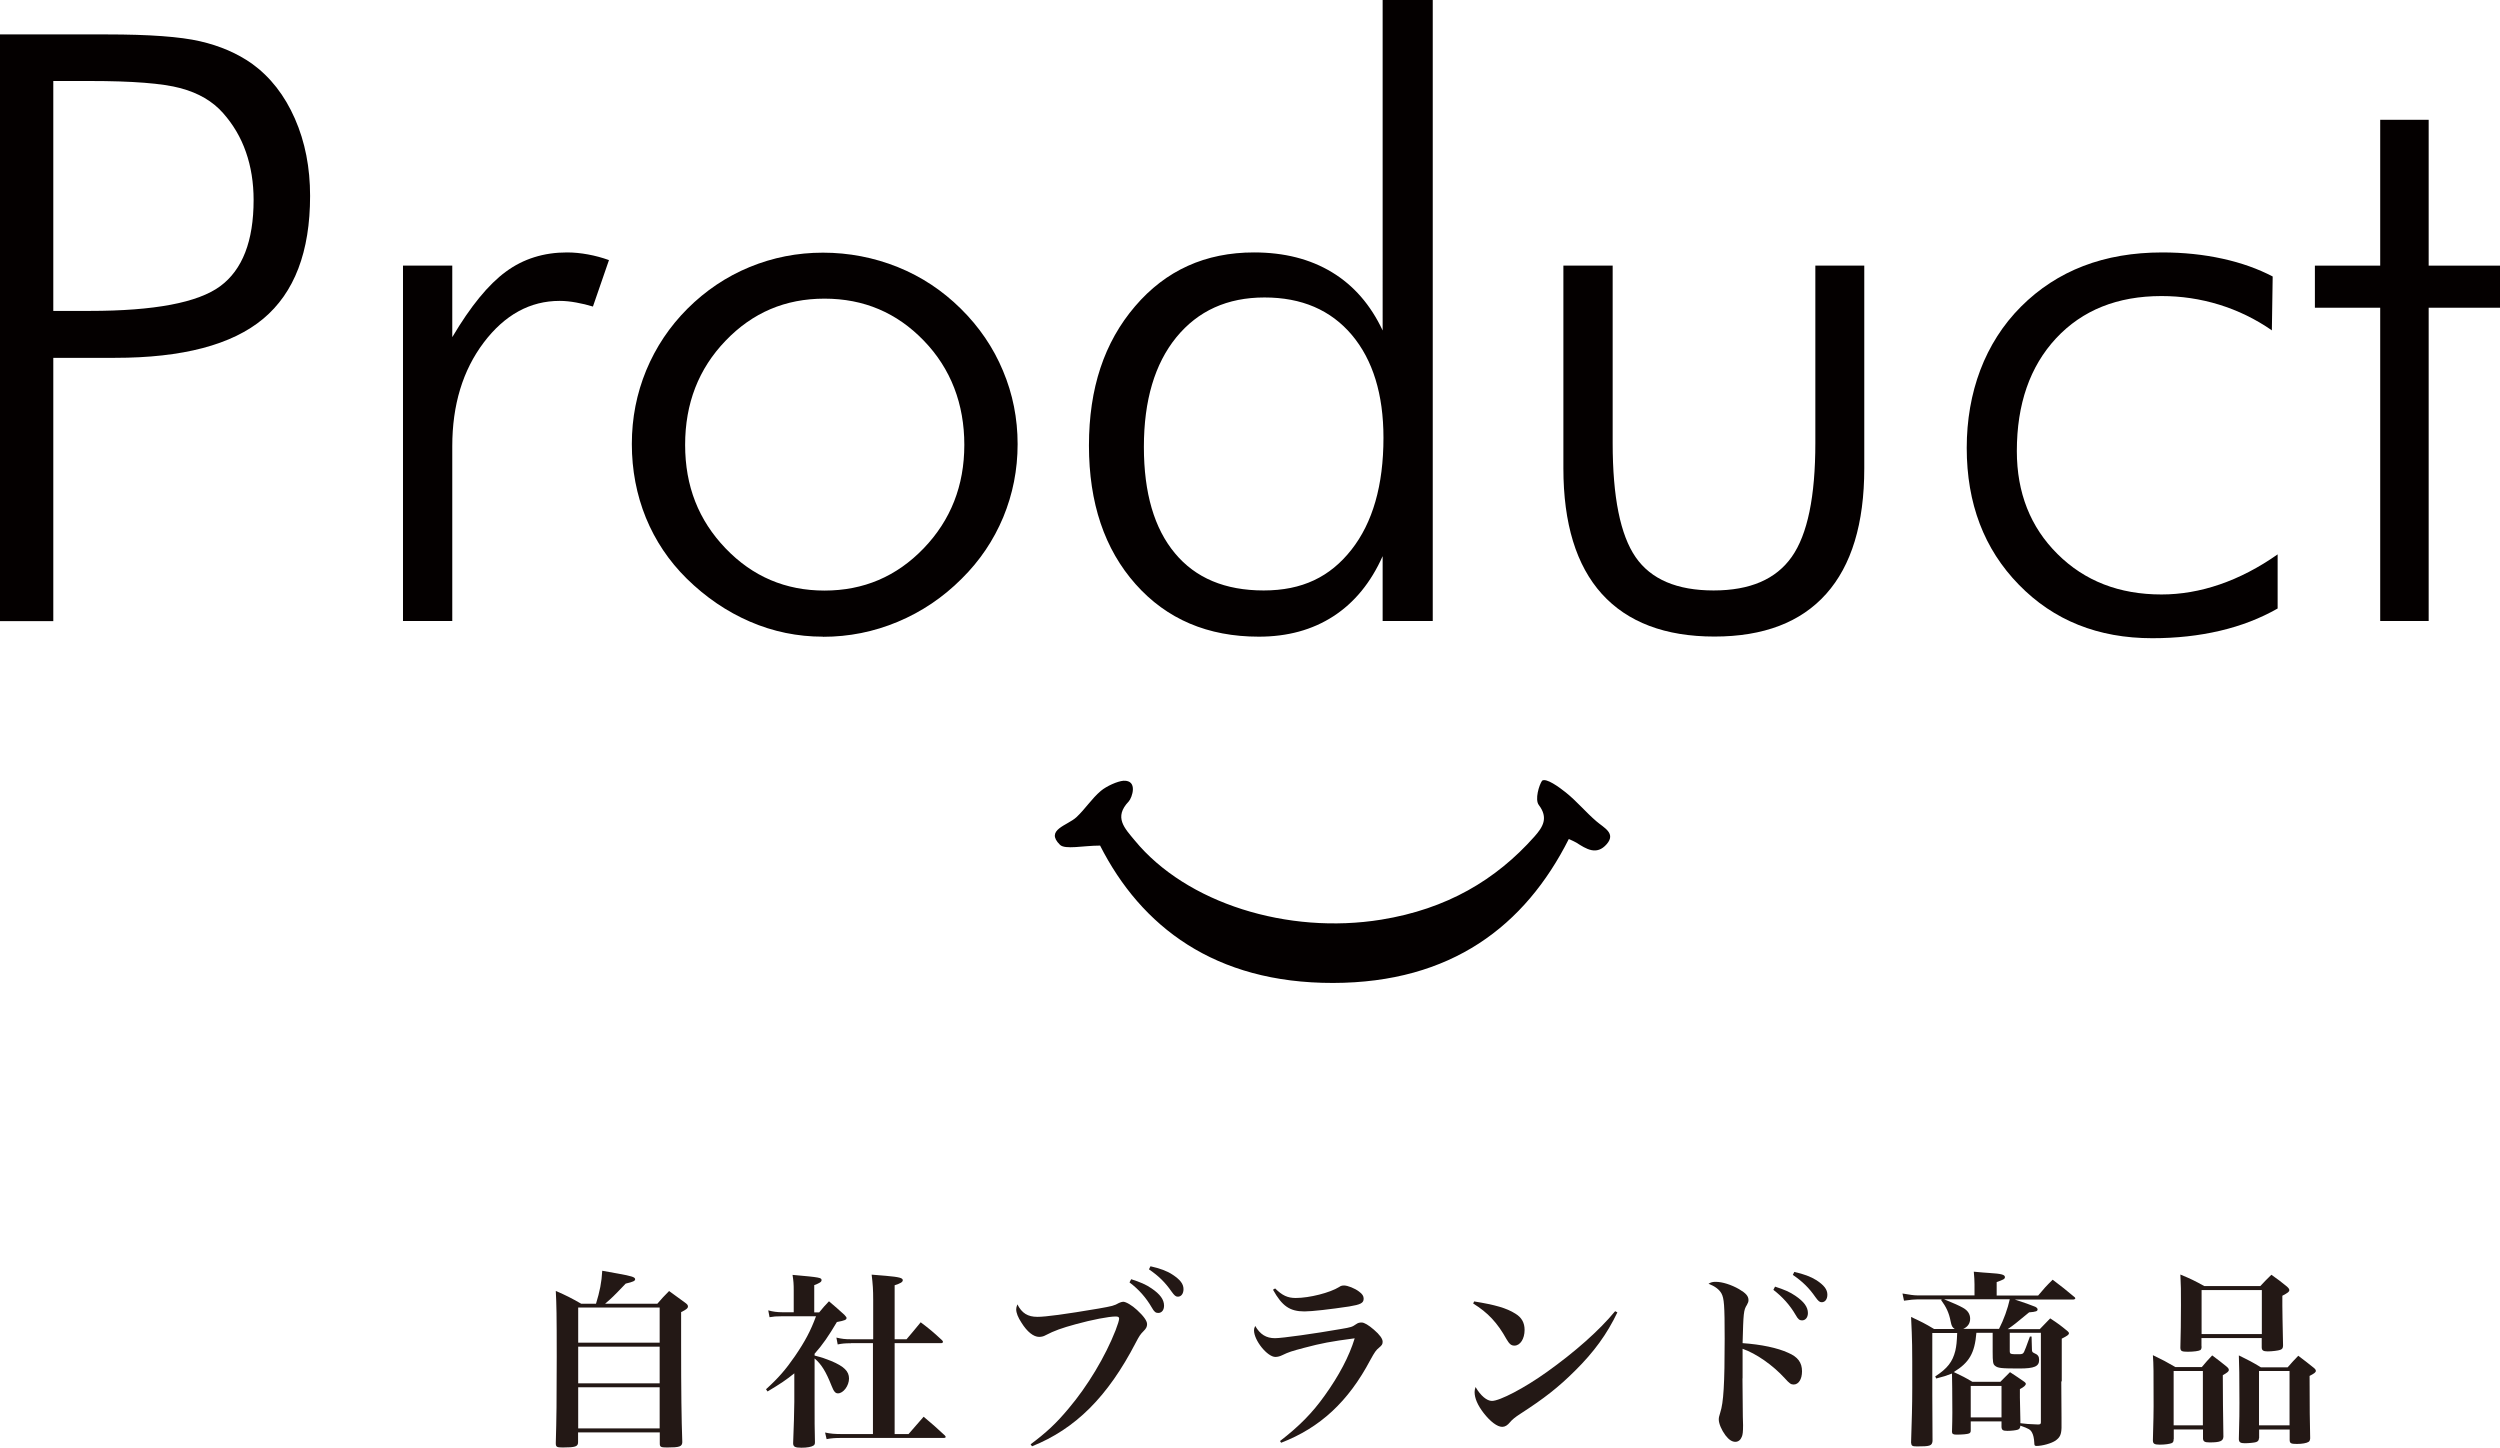
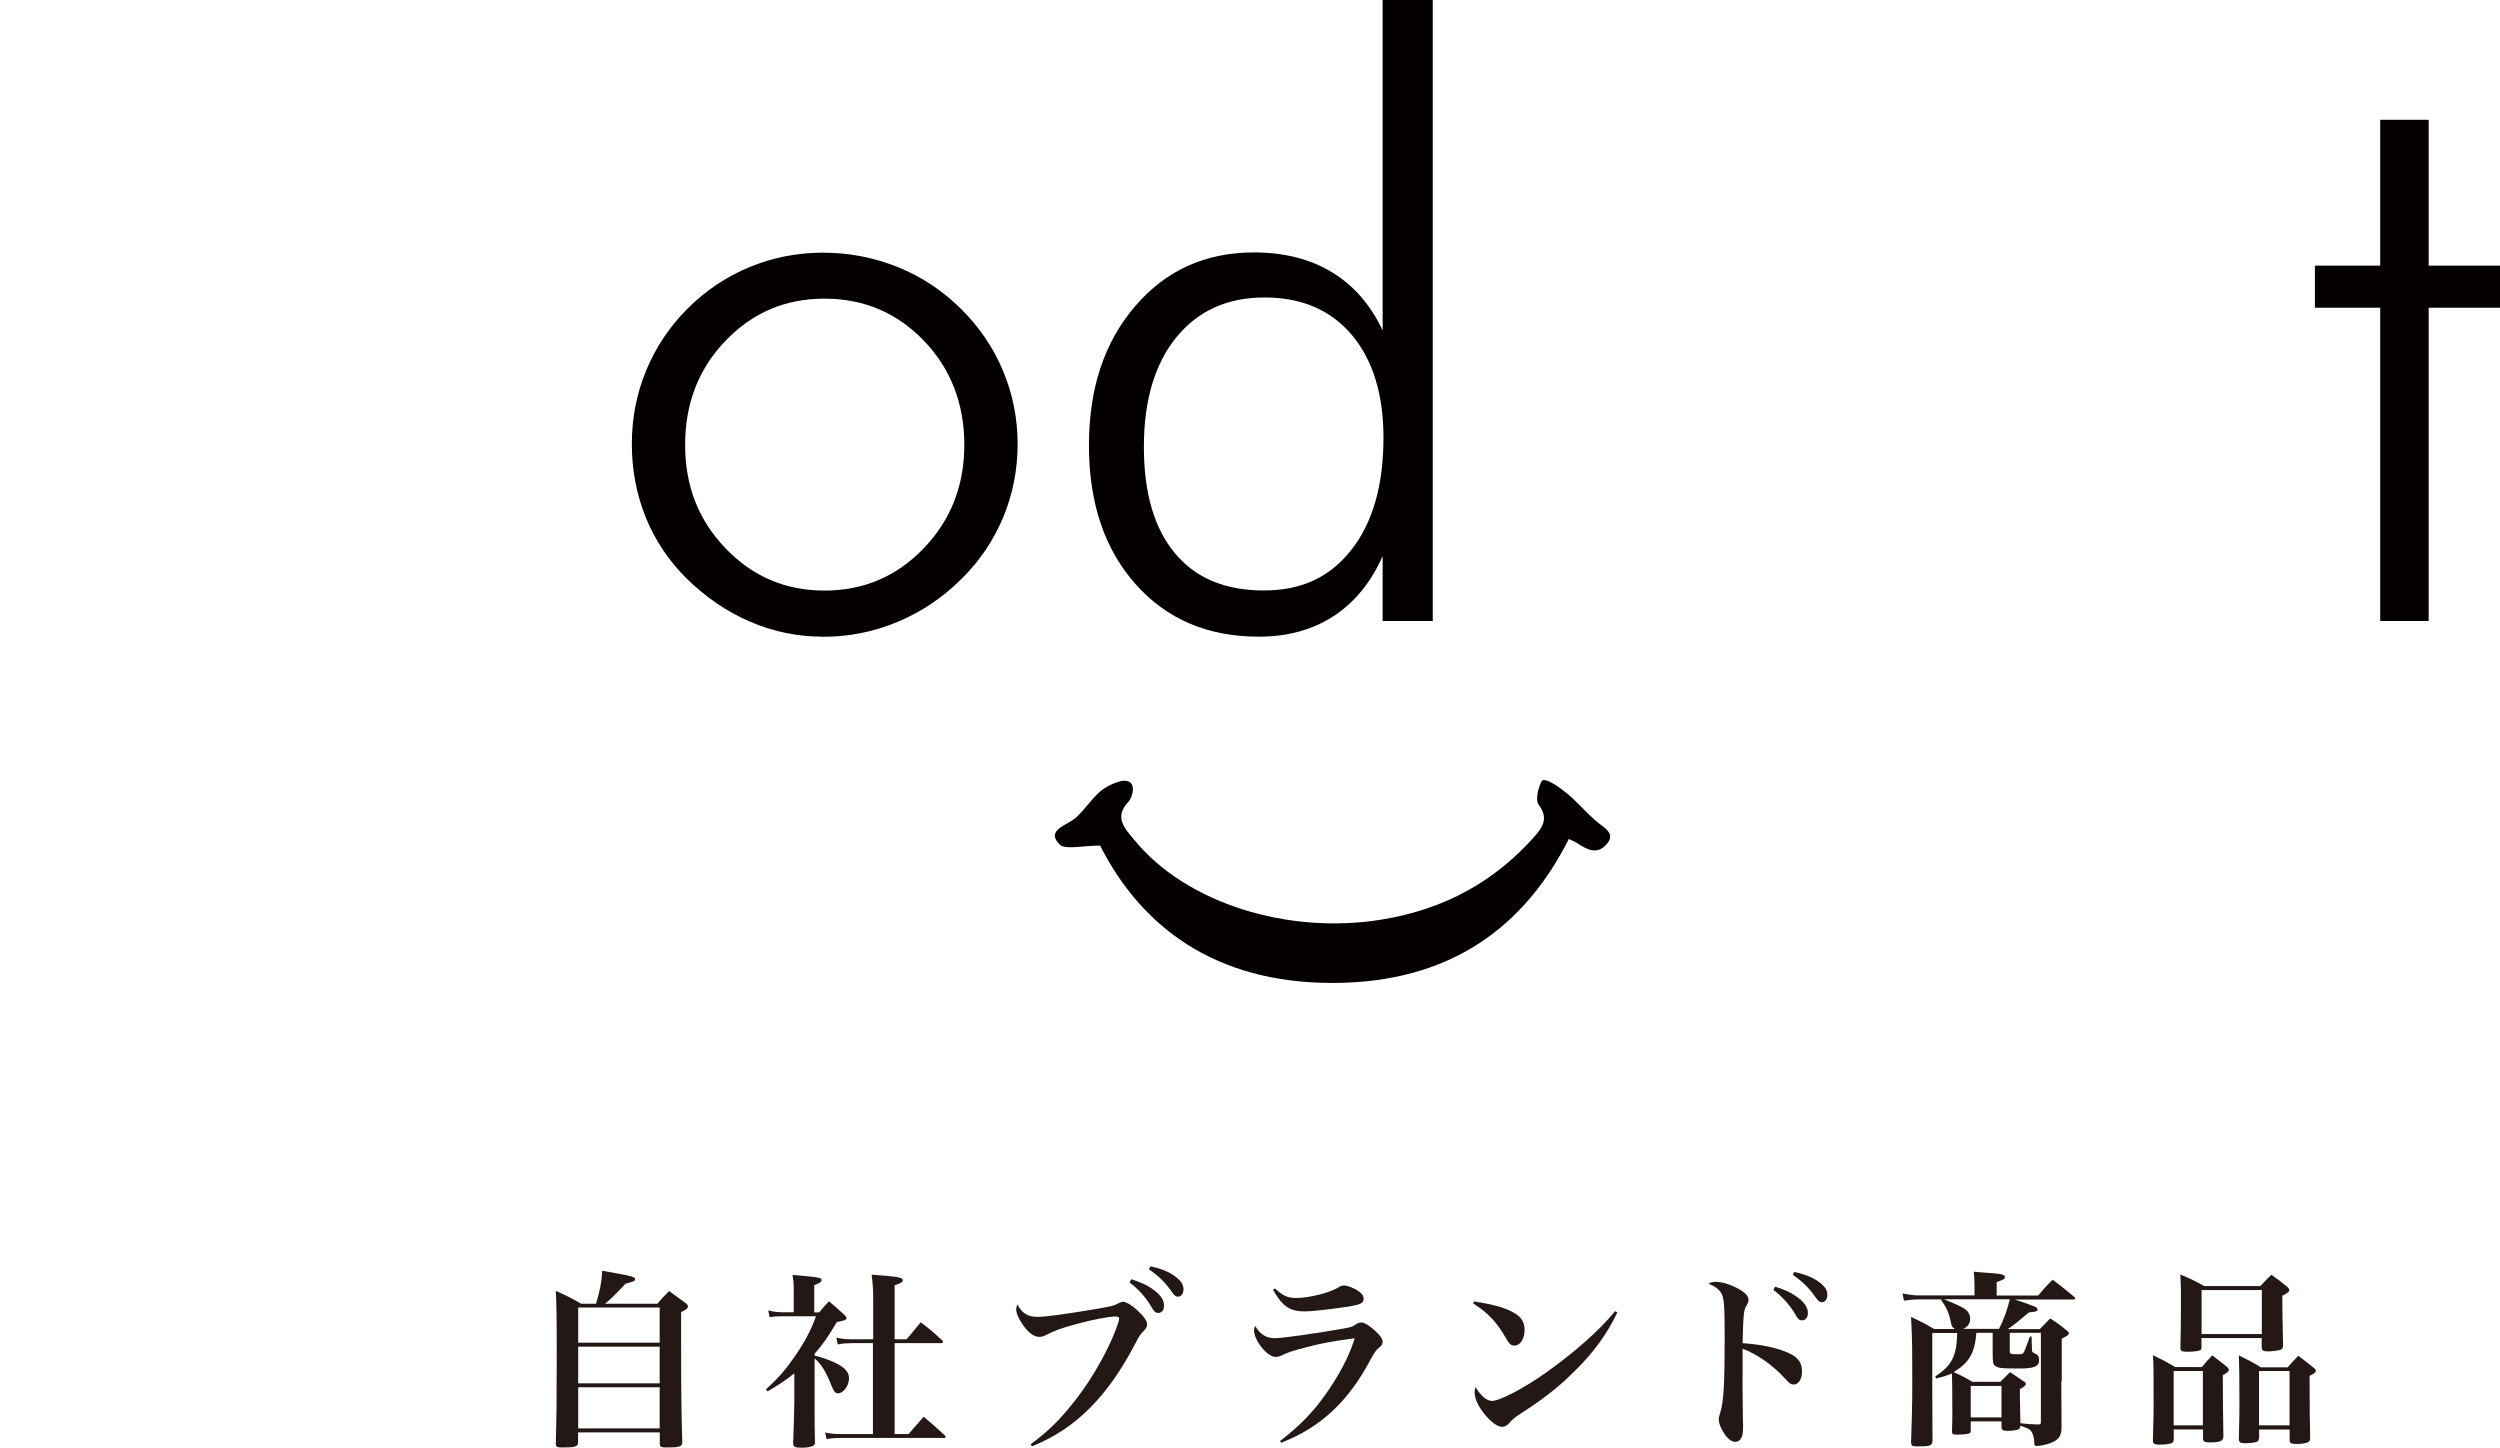
<svg xmlns="http://www.w3.org/2000/svg" id="uuid-46f030ad-8608-4bd6-9f4b-4ab8317e3fc1" viewBox="0 0 212.04 122.8">
  <defs>
    <style>.uuid-3b7951c5-dea5-4be2-a0bd-a54a7a87f3fc{fill:#231815;}.uuid-3b7951c5-dea5-4be2-a0bd-a54a7a87f3fc,.uuid-f198b520-a0f0-443d-aba7-e7f4e6150fa5{stroke-width:0px;}.uuid-f198b520-a0f0-443d-aba7-e7f4e6150fa5{fill:#040000;}</style>
  </defs>
-   <path class="uuid-f198b520-a0f0-443d-aba7-e7f4e6150fa5" d="M0,52.67V2.92h9.07c3.58,0,6.21.19,7.9.58,1.69.39,3.15,1.02,4.4,1.9,1.56,1.13,2.77,2.68,3.64,4.66s1.29,4.16,1.29,6.56c0,4.73-1.33,8.21-3.98,10.42s-6.84,3.31-12.57,3.31h-5.23v22.33H0ZM4.52,26.37h3.09c5.48,0,9.17-.7,11.06-2.09,1.89-1.39,2.84-3.83,2.84-7.32,0-1.47-.22-2.83-.65-4.06-.43-1.24-1.08-2.34-1.94-3.31-.88-1-2.08-1.7-3.6-2.11-1.52-.41-4.09-.61-7.71-.61h-3.09v19.5Z" />
-   <path class="uuid-f198b520-a0f0-443d-aba7-e7f4e6150fa5" d="M38.37,28.58c1.54-2.6,3.05-4.45,4.54-5.54,1.48-1.09,3.21-1.63,5.18-1.63.59,0,1.18.06,1.78.17s1.2.27,1.78.48l-1.36,3.94c-.45-.14-.92-.25-1.41-.34s-.96-.14-1.41-.14c-2.51,0-4.66,1.18-6.44,3.53-1.78,2.36-2.67,5.29-2.67,8.8v14.82h-4.18v-30.14h4.18v6.05Z" />
  <path class="uuid-f198b520-a0f0-443d-aba7-e7f4e6150fa5" d="M69.8,54c-2.15,0-4.21-.42-6.18-1.27-1.97-.85-3.76-2.07-5.37-3.65-1.52-1.5-2.67-3.22-3.47-5.17-.79-1.95-1.19-4.03-1.19-6.25s.41-4.28,1.22-6.25c.82-1.97,1.98-3.71,3.5-5.23s3.3-2.72,5.27-3.53,4.04-1.22,6.22-1.22,4.33.41,6.34,1.22,3.79,1.99,5.35,3.53c1.56,1.54,2.76,3.3,3.58,5.27.83,1.97,1.24,4.04,1.24,6.22s-.41,4.24-1.22,6.2c-.82,1.96-1.99,3.7-3.53,5.22-1.59,1.59-3.39,2.8-5.42,3.65s-4.14,1.27-6.34,1.27ZM69.93,50.09c3.31,0,6.11-1.19,8.41-3.58,2.3-2.39,3.45-5.32,3.45-8.78s-1.14-6.46-3.43-8.83c-2.29-2.38-5.1-3.57-8.43-3.57s-6.11,1.19-8.39,3.57c-2.29,2.38-3.43,5.32-3.43,8.83s1.14,6.39,3.43,8.78c2.29,2.39,5.09,3.58,8.39,3.58Z" />
  <path class="uuid-f198b520-a0f0-443d-aba7-e7f4e6150fa5" d="M117.27,52.67v-5.5c-1,2.24-2.39,3.94-4.18,5.1-1.79,1.16-3.9,1.73-6.32,1.73-4.33,0-7.81-1.48-10.45-4.45-2.64-2.97-3.96-6.89-3.96-11.76s1.3-8.76,3.91-11.81c2.6-3.05,5.97-4.57,10.09-4.57,2.56,0,4.76.56,6.61,1.68,1.85,1.12,3.28,2.77,4.3,4.94V0h4.25v52.67h-4.25ZM97.02,37.92c0,3.9.88,6.9,2.63,9,1.75,2.11,4.26,3.16,7.53,3.16s5.63-1.15,7.44-3.45c1.81-2.3,2.72-5.47,2.72-9.5,0-3.69-.9-6.6-2.68-8.72-1.79-2.12-4.26-3.18-7.41-3.18s-5.64,1.13-7.48,3.38c-1.83,2.25-2.75,5.35-2.75,9.29Z" />
-   <path class="uuid-f198b520-a0f0-443d-aba7-e7f4e6150fa5" d="M136.78,22.53v15.05c0,4.58.65,7.8,1.95,9.68,1.3,1.88,3.51,2.82,6.61,2.82s5.29-.95,6.63-2.85c1.34-1.9,2-5.12,2-9.65v-15.05h4.15v17.19c0,4.69-1.08,8.24-3.23,10.65-2.15,2.41-5.31,3.62-9.48,3.62s-7.37-1.21-9.55-3.62c-2.17-2.41-3.26-5.96-3.26-10.65v-17.19h4.18Z" />
-   <path class="uuid-f198b520-a0f0-443d-aba7-e7f4e6150fa5" d="M192.71,28.03c-1.4-.97-2.9-1.7-4.49-2.19-1.59-.49-3.22-.73-4.89-.73-3.74,0-6.72,1.2-8.94,3.58-2.22,2.39-3.33,5.58-3.33,9.57,0,3.53,1.15,6.45,3.45,8.73,2.3,2.29,5.24,3.43,8.82,3.43,1.63,0,3.28-.28,4.94-.85s3.3-1.42,4.91-2.55v4.59c-1.47.84-3.1,1.47-4.89,1.89-1.79.42-3.7.63-5.74.63-4.6,0-8.37-1.51-11.32-4.54-2.95-3.02-4.42-6.89-4.42-11.6s1.54-8.91,4.6-11.98c3.07-3.07,7.06-4.6,11.98-4.6,1.81,0,3.52.18,5.11.53,1.6.35,3.02.86,4.26,1.51l-.07,4.59Z" />
  <path class="uuid-f198b520-a0f0-443d-aba7-e7f4e6150fa5" d="M201.88,26.1h-5.54v-3.57h5.54v-12.37h4.11v12.37h6.05v3.57h-6.05v26.57h-4.11v-26.57Z" />
  <path class="uuid-f198b520-a0f0-443d-aba7-e7f4e6150fa5" d="M93.28,71.72c-1.39,0-2.95.36-3.38-.07-1.29-1.27.64-1.63,1.4-2.34.75-.7,1.28-1.56,2.07-2.23.49-.41,1.41-.82,1.92-.86,1.25-.06.73,1.45.44,1.76-1.28,1.34-.35,2.26.52,3.31,4.37,5.31,12.96,8,20.91,6.71,5.54-.9,9.71-3.36,12.98-7.04.74-.83,1.2-1.6.37-2.69-.34-.46.02-1.67.28-2.05.34-.27,1.46.55,2.01.99.94.75,1.69,1.67,2.6,2.45.65.56,1.67,1.01.88,1.93-.86,1-1.75.41-2.58-.12-.15-.09-.32-.16-.64-.31-3.72,7.38-9.97,12.19-19.99,12.21-10.06.02-16.29-4.8-19.77-11.66Z" />
  <path class="uuid-3b7951c5-dea5-4be2-a0bd-a54a7a87f3fc" d="M55.76,110.57c.4-.46.53-.61.99-1.07.62.45.8.58,1.36.99.18.13.24.21.24.32,0,.14-.13.26-.58.48v2.66c0,4.16.03,6.37.1,8.37-.02.37-.22.45-1.3.45-.53,0-.61-.05-.61-.34v-.94h-6.93v.83c0,.37-.22.45-1.31.45-.5,0-.58-.05-.58-.37.06-2.03.08-3.68.08-7.31s-.02-4.43-.08-5.6c.95.42,1.23.56,2.16,1.09h1.25c.32-1.04.48-1.83.53-2.8.58.11,1.04.19,1.33.24,1.17.21,1.46.3,1.46.48,0,.14-.16.22-.8.37-1.1,1.15-1.14,1.18-1.75,1.71h4.43ZM55.95,113.88v-2.98h-6.91v2.98h6.91ZM49.04,114.22v3.11h6.91v-3.11h-6.91ZM49.04,117.66v3.49h6.91v-3.49h-6.91Z" />
  <path class="uuid-3b7951c5-dea5-4be2-a0bd-a54a7a87f3fc" d="M69.08,114.97c.69.18.91.26,1.41.46,1.1.46,1.52.88,1.52,1.49s-.48,1.26-.94,1.26c-.22,0-.35-.16-.54-.64-.48-1.22-.87-1.84-1.44-2.32v3.55c0,1.65,0,2.54.03,3.55,0,.16-.03.22-.13.29-.16.11-.54.18-1.02.18-.54,0-.69-.08-.7-.37.05-1.3.1-2.8.1-3.52v-2.42c-.69.56-1.17.88-2.27,1.54l-.13-.19c1.04-.94,1.68-1.68,2.45-2.8.86-1.26,1.34-2.16,1.79-3.39h-2.87c-.53,0-.72.02-1.07.08l-.11-.58c.38.11.77.16,1.2.16h.96v-1.83c0-.59-.02-.82-.1-1.34,2.37.21,2.46.24,2.46.45,0,.14-.14.24-.62.42v2.31h.42c.35-.43.45-.54.83-.94.59.5.77.66,1.31,1.15.14.16.18.21.18.26,0,.16-.14.22-.82.35-.7,1.18-1.18,1.89-1.89,2.69v.16ZM72.19,113.93c-.53,0-.74.02-1.14.1l-.11-.58c.48.11.72.14,1.25.14h1.87v-3.35c0-.86-.03-1.3-.13-2.13.53.05.94.08,1.22.1,1.12.1,1.42.18,1.42.37,0,.16-.19.27-.69.43v4.58h1.01c.53-.62.69-.82,1.2-1.44.82.62,1.06.83,1.81,1.52.06.06.08.11.08.14,0,.06-.06.11-.16.11h-3.94v7.71h1.18q.61-.7,1.28-1.47c.78.66,1.02.86,1.79,1.58.06.06.08.1.08.14s-.06.08-.16.08h-8.66c-.58,0-.85.02-1.28.1l-.13-.56c.45.1.85.13,1.39.13h2.67v-7.71h-1.87Z" />
  <path class="uuid-3b7951c5-dea5-4be2-a0bd-a54a7a87f3fc" d="M87.4,122.51c1.36-1.02,2.18-1.78,3.23-3.04,1.62-1.91,3.12-4.42,3.99-6.64.19-.5.3-.85.3-.99,0-.13-.08-.18-.29-.18-.58,0-2,.27-3.41.66-1.17.32-1.79.54-2.54.93-.16.1-.38.14-.54.14-.48,0-1.02-.43-1.5-1.2-.3-.46-.45-.83-.45-1.14,0-.11.02-.21.1-.42.38.75.88,1.06,1.7,1.06.69,0,2.35-.22,5.17-.7,1.18-.21,1.33-.24,1.75-.48.11-.05.26-.1.35-.1.24,0,.75.3,1.18.7.54.5.85.91.85,1.2,0,.22-.08.37-.29.58-.29.29-.37.42-.67.99-2.38,4.59-5.11,7.31-8.8,8.79l-.11-.16ZM95.95,108.5c.75.24,1.25.45,1.71.77.74.5,1.07.96,1.07,1.47,0,.37-.19.62-.5.62-.21,0-.34-.1-.54-.46-.48-.83-1.1-1.54-1.89-2.13l.14-.27ZM97.58,107.4c.8.18,1.41.4,1.87.71.64.42.93.78.93,1.23,0,.38-.19.64-.48.64-.18,0-.29-.1-.53-.43-.54-.78-1.1-1.33-1.92-1.89l.13-.26Z" />
  <path class="uuid-3b7951c5-dea5-4be2-a0bd-a54a7a87f3fc" d="M108.57,122.22c1.62-1.25,2.74-2.38,3.79-3.86,1.2-1.67,2.08-3.33,2.54-4.85-2.05.27-2.82.42-4.26.8-1.1.29-1.34.37-1.86.62-.22.11-.42.16-.61.16-.67,0-1.81-1.39-1.81-2.26,0-.11.02-.19.1-.37.42.72.93,1.04,1.68,1.04.61,0,3.44-.4,5.54-.77.96-.16.99-.18,1.36-.43.14-.1.27-.13.45-.13.22,0,.59.22,1.04.61.5.43.74.77.74,1.02,0,.21-.06.3-.3.5-.26.21-.37.37-.74,1.04-1.87,3.54-4.26,5.75-7.57,7.03l-.1-.16ZM108.14,109.27c.62.61,1.07.82,1.76.82,1.17,0,2.91-.45,3.68-.93.13-.1.26-.13.42-.13.3,0,.91.24,1.26.51.29.21.4.38.4.61,0,.37-.26.5-1.23.66-1.6.24-3.15.42-3.79.42-1.25,0-1.9-.46-2.67-1.84l.18-.11Z" />
  <path class="uuid-3b7951c5-dea5-4be2-a0bd-a54a7a87f3fc" d="M125.02,110.38c1.79.29,2.75.56,3.51,1.04.53.32.78.77.78,1.38,0,.75-.37,1.33-.86,1.33-.27,0-.43-.13-.67-.54-.77-1.39-1.58-2.26-2.83-3.03l.08-.18ZM137.18,111.31c-.88,1.84-1.98,3.36-3.6,4.96-1.42,1.41-2.61,2.34-4.64,3.65-.42.27-.7.5-.86.7-.22.27-.43.4-.67.4-.42,0-1.01-.45-1.57-1.17-.51-.66-.77-1.26-.77-1.78,0-.14.02-.22.08-.43.43.74.96,1.18,1.39,1.18.67,0,2.77-1.1,4.67-2.46,2.39-1.71,4.42-3.5,5.78-5.15l.19.1Z" />
  <path class="uuid-3b7951c5-dea5-4be2-a0bd-a54a7a87f3fc" d="M147.79,116.91c0,.59,0,.9.03,3.25,0,.29.02.5.02.72,0,.56-.03.82-.11.99-.1.26-.3.42-.54.42-.29,0-.56-.18-.85-.56-.32-.43-.56-.99-.56-1.33,0-.18.02-.24.13-.61.27-.82.37-2.38.37-6.24,0-2.88-.05-3.42-.27-3.84-.19-.34-.54-.61-1.1-.83.22-.13.35-.16.62-.16.54,0,1.31.24,1.97.62.58.34.8.59.8.93,0,.13-.03.22-.13.4-.29.45-.3.69-.37,3.25,1.57.11,2.96.4,3.87.82.82.35,1.17.83,1.17,1.57,0,.67-.29,1.12-.71,1.12-.22,0-.35-.08-.75-.53-1.02-1.12-2.43-2.1-3.58-2.5v2.51ZM150.56,109.13c.75.24,1.25.45,1.71.77.74.5,1.07.96,1.07,1.47,0,.37-.21.62-.5.62-.21,0-.34-.1-.54-.46-.48-.83-1.12-1.54-1.89-2.13l.14-.27ZM152.19,107.88c.8.18,1.39.4,1.87.7.64.42.93.78.93,1.23,0,.38-.19.64-.48.64-.18,0-.29-.1-.53-.43-.54-.78-1.1-1.33-1.92-1.89l.13-.26Z" />
  <path class="uuid-3b7951c5-dea5-4be2-a0bd-a54a7a87f3fc" d="M174.83,117.16q0,1.86.02,3.07v.88c-.02.56-.13.8-.5,1.07-.35.24-1.12.46-1.63.46-.14,0-.18-.05-.18-.27-.02-.37-.08-.66-.19-.86-.14-.26-.27-.34-.99-.59-.02.21-.08.29-.22.34-.14.05-.54.1-.88.1-.37,0-.48-.06-.5-.32v-.48h-2.61v.78c0,.14-.05.19-.14.24-.14.06-.58.1-1.07.1-.27,0-.37-.06-.38-.22.02-.77.03-1.07.03-1.65,0-1.71-.02-2.66-.03-3.31-.51.19-.7.26-1.34.42l-.08-.18c1.04-.67,1.47-1.25,1.7-2.16.1-.45.13-.74.16-1.52h-2.11v5.25l.02,3.92c-.05.4-.21.45-1.31.45-.42,0-.48-.05-.51-.32.06-1.94.1-3.07.1-4.63,0-3.84,0-3.89-.1-6.03.9.42,1.15.54,1.95,1.02h1.75c-.22-.16-.26-.24-.35-.67-.13-.69-.37-1.2-.8-1.78l.05-.06h-2.06c-.27,0-.58.03-1.14.11l-.13-.61c.62.11.98.16,1.26.16h4.85v-.94c0-.34-.02-.58-.06-1.07.59.05,1.04.1,1.33.11.99.06,1.31.14,1.31.35,0,.16-.13.22-.7.42v1.14h3.52c.51-.61.67-.79,1.23-1.34.83.62,1.07.83,1.87,1.49.02.03.05.06.05.08,0,.06-.08.11-.16.11h-4.98c.75.24,1.41.48,1.75.62.11.06.19.14.19.21,0,.16-.11.21-.72.26-1.14.94-1.28,1.06-1.81,1.42h2.72c.38-.4.5-.51.88-.91.7.46.9.61,1.49,1.1.06.06.1.11.1.16,0,.13-.14.22-.61.46v3.63ZM164.89,110.2c.86.35,1.28.54,1.6.72.4.22.61.53.61.93s-.21.7-.59.86h3.04c.4-.77.74-1.73.91-2.51h-5.57ZM169.65,117.21c.34-.35.45-.46.83-.83.56.37.74.48,1.23.83.08.06.11.11.11.16,0,.13-.16.27-.5.45v.72c0,.29,0,.35.02.94,0,.38.02.71.02.96v.27c.46.06.7.08,1.5.11.18,0,.24-.05.24-.18v-7.6h-2.64v1.5c0,.32.02.32.78.32.27,0,.34-.03.43-.19.11-.22.14-.34.5-1.31h.14l.03,1.06c0,.22.03.27.18.34.34.14.43.29.43.59,0,.54-.4.72-1.67.72-1.55,0-1.84-.03-2.08-.24-.16-.13-.19-.32-.19-1.17v-1.62h-1.38c-.14,1.73-.61,2.53-1.92,3.33.77.37.91.43,1.58.83h2.34ZM167.15,120.22h2.61v-2.67h-2.61v2.67Z" />
  <path class="uuid-3b7951c5-dea5-4be2-a0bd-a54a7a87f3fc" d="M184.36,122.05c0,.19-.03.27-.14.34-.18.08-.58.14-1.04.14s-.58-.08-.58-.37c.05-1.86.06-2.31.06-2.9,0-3.07,0-3.47-.06-4.32.87.42,1.1.54,1.91,1.01h2.24c.37-.45.5-.58.88-.99.56.42.72.54,1.2.93.16.13.21.21.21.3,0,.13-.11.22-.51.45,0,1.26.02,3.7.05,5.22-.02.37-.29.48-1.17.48-.42,0-.54-.08-.56-.32v-.78h-2.48v.82ZM184.36,120.89h2.48v-4.61h-2.48v4.61ZM186.73,114.19c0,.18-.03.26-.11.32-.13.08-.56.14-1.07.14s-.61-.06-.62-.34c.03-1.33.05-2,.05-3.62,0-1.3,0-1.65-.05-2.59.91.38,1.18.51,2.03.98h4.75c.4-.43.53-.56.94-.96.61.43.78.56,1.33,1.01.14.13.19.21.19.29,0,.14-.1.22-.59.48v.82c0,.59.02,1.31.06,3.39,0,.22-.06.32-.24.38-.14.06-.69.13-1.06.13s-.51-.08-.51-.35v-.78h-5.11v.7ZM186.73,113.15h5.11v-3.73h-5.11v3.73ZM191.6,121.97c-.02.19-.06.27-.24.34-.13.05-.64.1-.96.1-.37,0-.5-.08-.51-.35.05-1.91.05-2.29.05-3.07,0-2.38-.02-3.19-.05-4.03.85.42,1.1.54,1.87,1.01h2.27c.38-.43.51-.58.9-.98.59.45.77.58,1.3,1.01.14.11.19.19.19.27,0,.13-.13.22-.53.43,0,2.27.02,4.4.05,5.3-.02.16-.05.24-.13.29-.16.11-.56.18-.99.18-.5,0-.61-.05-.62-.32v-.9h-2.59v.74ZM191.6,120.89h2.59v-4.61h-2.59v4.61Z" />
</svg>